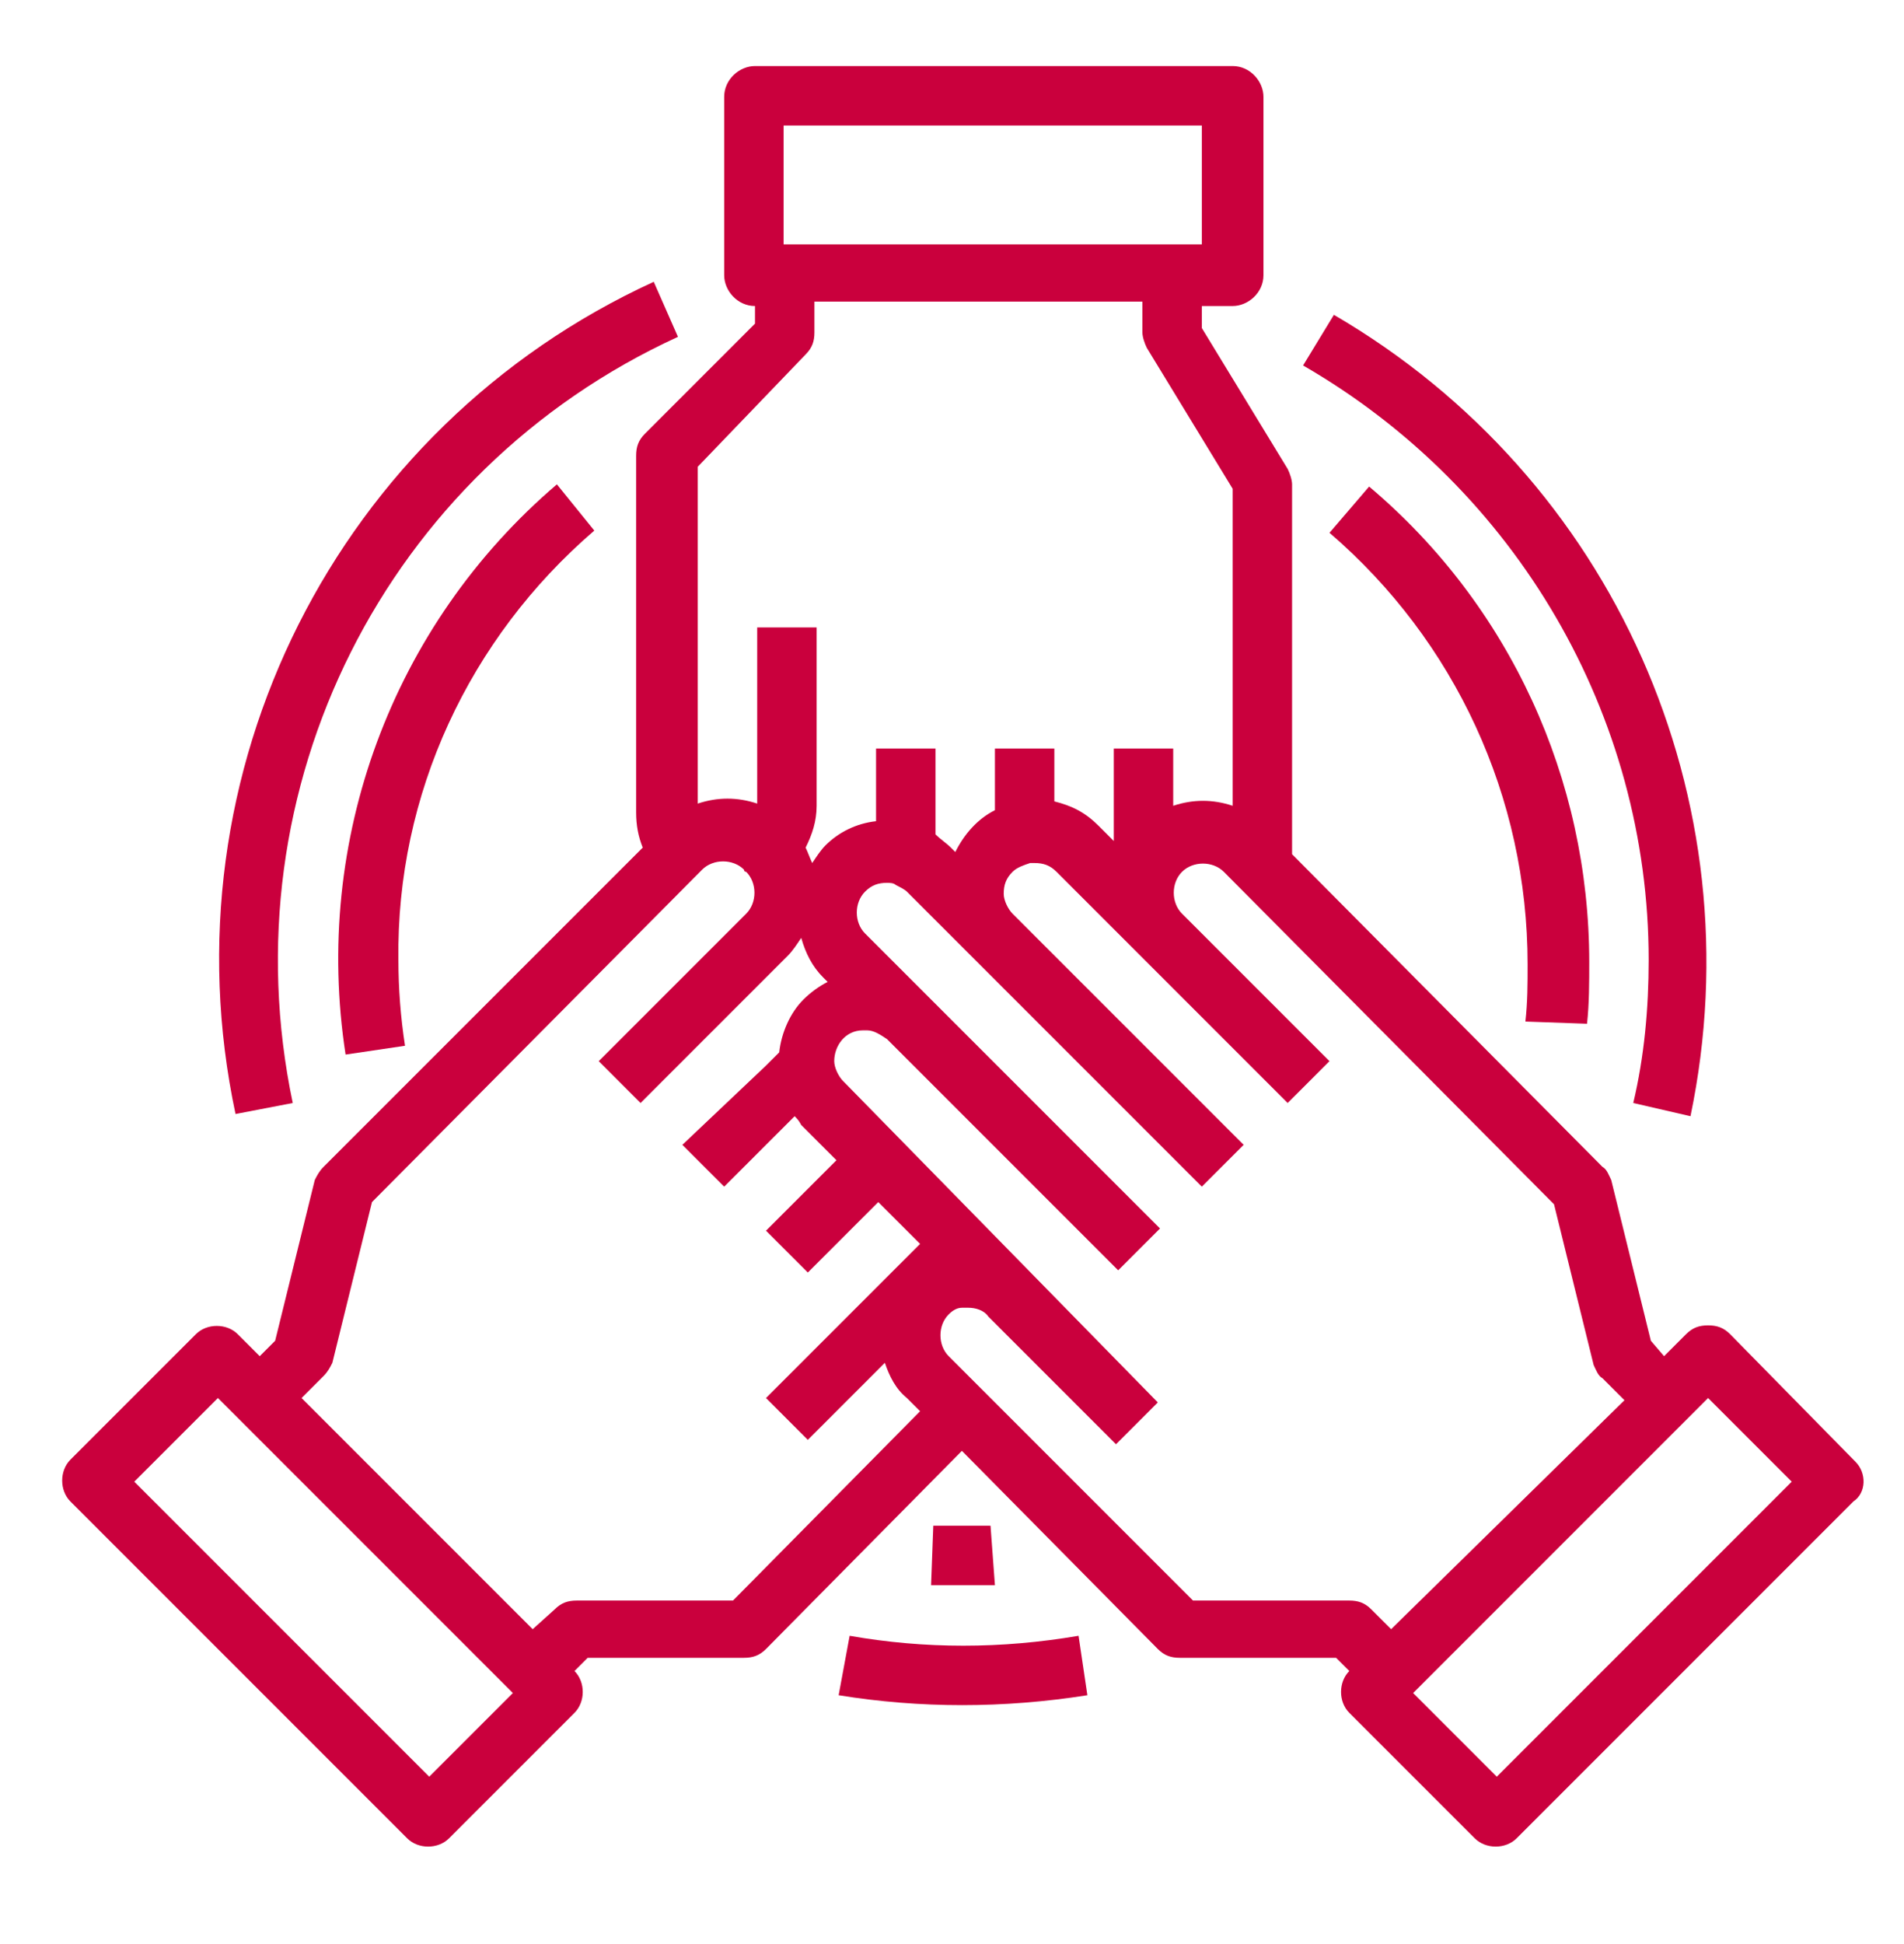
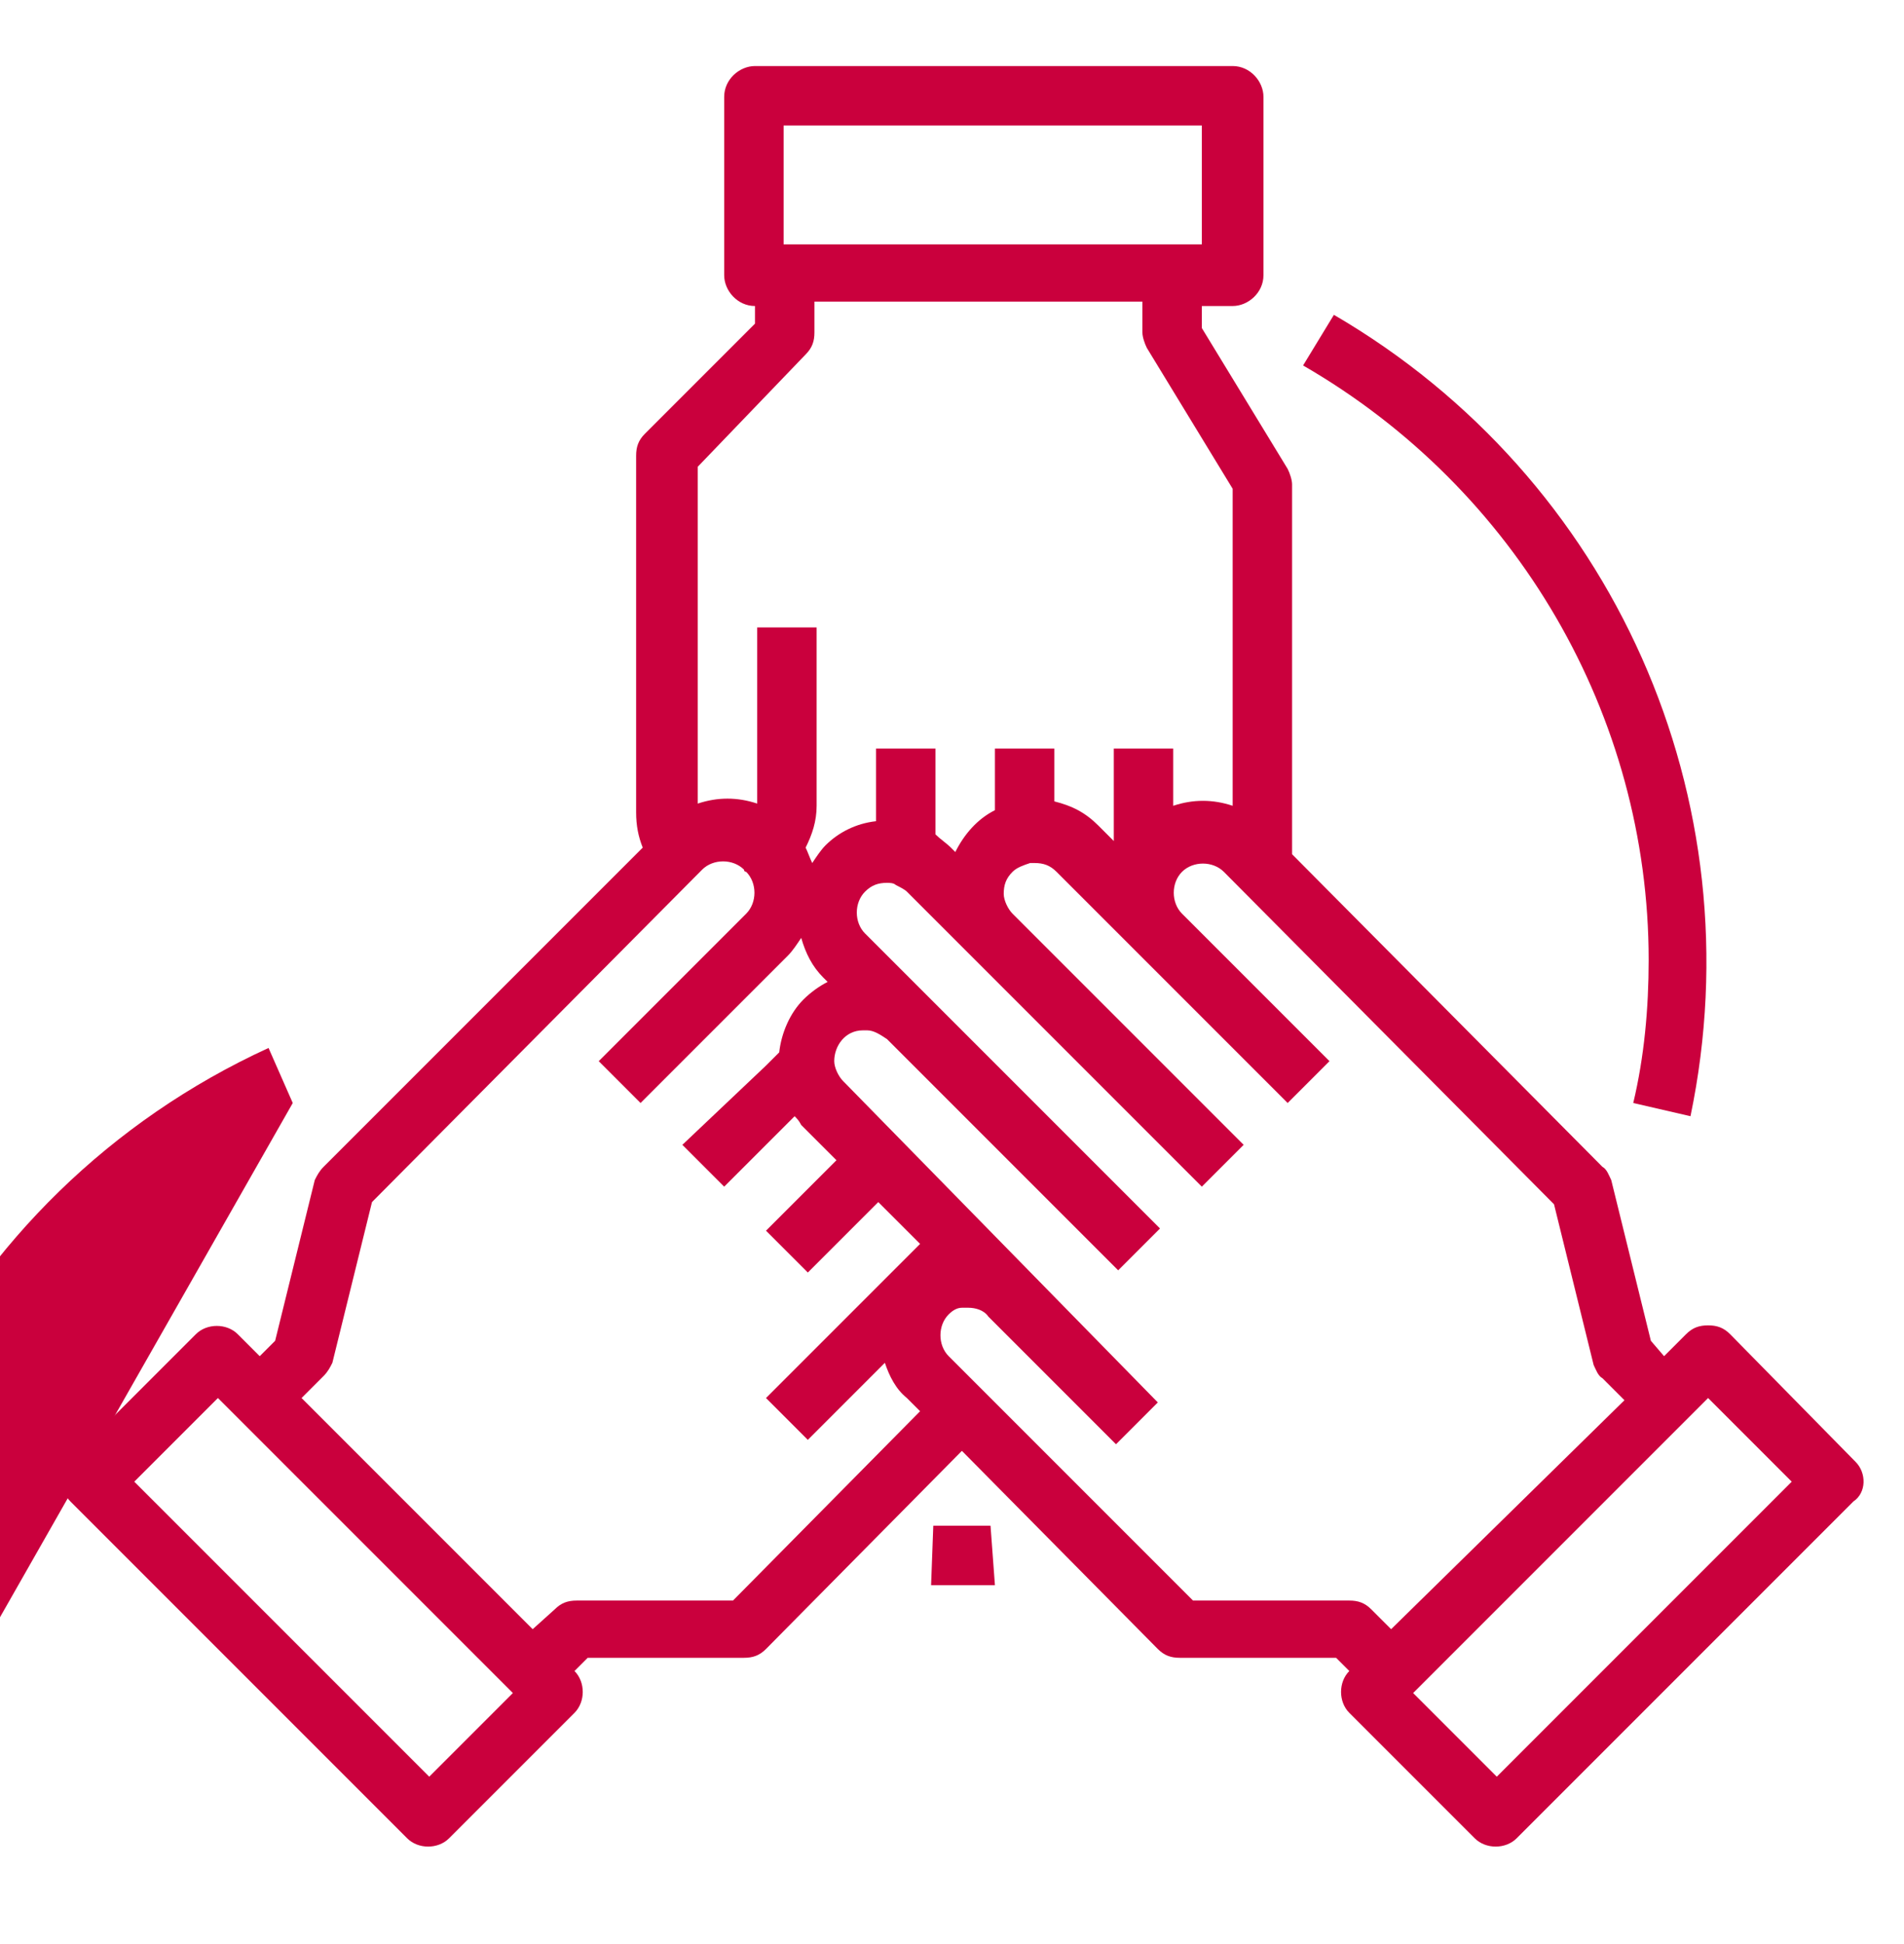
<svg xmlns="http://www.w3.org/2000/svg" version="1.1" id="Capa_1" x="0px" y="0px" viewBox="0 0 86.5 88.3" style="enable-background:new 0 0 86.5 88.3;" xml:space="preserve">
  <style type="text/css">
	.st0{fill:#CA003D;}
</style>
  <g id="Paticipatation-2">
    <path class="st0" d="M84.3,66.4l-5.7-5.8c-0.3-0.3-0.6-0.4-1-0.4l0,0c-0.4,0-0.7,0.1-1,0.4l-1,1L75,60.9l-1.8-7.3   c-0.1-0.2-0.2-0.5-0.4-0.6L58.7,38.8V22c0-0.2-0.1-0.5-0.2-0.7l-3.9-6.4v-1h1.4c0.7,0,1.4-0.6,1.4-1.4V4.4c0-0.7-0.6-1.4-1.4-1.4   H34.3c-0.7,0-1.4,0.6-1.4,1.4v8.1c0,0.7,0.6,1.4,1.4,1.4v0.8l-5,5c-0.3,0.3-0.4,0.6-0.4,1v16.2c0,0.6,0.1,1.1,0.3,1.6L14.7,53   c-0.2,0.2-0.3,0.4-0.4,0.6l-1.8,7.3l-0.7,0.7l-1-1c-0.5-0.5-1.4-0.5-1.9,0l-5.7,5.7c-0.5,0.5-0.5,1.4,0,1.9l15.3,15.3   c0.5,0.5,1.4,0.5,1.9,0l5.7-5.7c0.5-0.5,0.5-1.4,0-1.9l0.6-0.6h7.1c0.4,0,0.7-0.1,1-0.4l8.9-9l8.9,9c0.3,0.3,0.6,0.4,1,0.4h7.1   l0.6,0.6l0,0c-0.5,0.5-0.5,1.4,0,1.9l5.7,5.7c0.5,0.5,1.4,0.5,1.9,0l15.3-15.3C84.8,67.8,84.8,66.9,84.3,66.4z M35.6,5.7h19v5.4   h-19V5.7z M36.6,16.1c0.3-0.3,0.4-0.6,0.4-1v-1.4h14.9v1.4c0,0.2,0.1,0.5,0.2,0.7l3.9,6.4v14.4c-0.9-0.3-1.8-0.3-2.7,0v-2.6h-2.7   v4.2l-0.7-0.7c-0.6-0.6-1.2-0.9-2-1.1v-2.4h-2.7v2.8c-0.8,0.4-1.4,1.1-1.8,1.9l-0.2-0.2c-0.2-0.2-0.5-0.4-0.7-0.6v-3.9h-2.7v3.3   c-0.9,0.1-1.7,0.5-2.3,1.1c-0.2,0.2-0.4,0.5-0.6,0.8c-0.1-0.2-0.2-0.5-0.3-0.7c0.3-0.6,0.5-1.2,0.5-1.9v-8.1h-2.7v8   c-0.9-0.3-1.8-0.3-2.7,0V21.2L36.6,16.1z M19.5,80.7L6.1,67.3l3.8-3.8l13.4,13.4L19.5,80.7z M33.3,72.7h-7.1c-0.4,0-0.7,0.1-1,0.4   l-1,0.9L13.7,63.5l1-1c0.2-0.2,0.3-0.4,0.4-0.6l1.8-7.3l15-15.1c0.5-0.5,1.4-0.5,1.9,0c0,0,0,0.1,0.1,0.1c0.5,0.5,0.5,1.4,0,1.9   l0,0l-6.7,6.7l1.9,1.9l6.7-6.7l0,0c0.2-0.2,0.4-0.5,0.6-0.8c0.2,0.7,0.5,1.3,1,1.8l0.2,0.2c-0.4,0.2-0.8,0.5-1.1,0.8   c-0.6,0.6-1,1.5-1.1,2.4l-0.6,0.6L31,52l1.9,1.9l3.2-3.2c0.1,0.1,0.2,0.2,0.3,0.4l1.6,1.6l-3.2,3.2l1.9,1.9l3.2-3.2l0.2,0.2   c0,0,0.1,0.1,0.1,0.1l1.6,1.6l-7,7l1.9,1.9l3.5-3.5c0.2,0.6,0.5,1.2,1,1.6l0.6,0.6L33.3,72.7z M54.2,72.7L43.1,61.6   c-0.5-0.5-0.5-1.4,0-1.9c0,0,0,0,0,0c0.2-0.2,0.4-0.3,0.6-0.3c0.1,0,0.2,0,0.3,0c0.3,0,0.7,0.1,0.9,0.4l0,0l0,0l5.8,5.8l1.9-1.9   L38.3,49.1c-0.2-0.2-0.4-0.6-0.4-0.9c0-0.7,0.5-1.4,1.3-1.4c0,0,0,0,0,0c0.1,0,0.1,0,0.2,0c0.3,0,0.6,0.2,0.9,0.4l10.5,10.5   l1.9-1.9L39.3,42.4c-0.5-0.5-0.5-1.4,0-1.9c0,0,0,0,0,0c0.3-0.3,0.6-0.4,1-0.4c0.1,0,0.3,0,0.4,0.1c0.2,0.1,0.4,0.2,0.5,0.3   l13.4,13.4l1.9-1.9L46,41.5c-0.2-0.2-0.4-0.6-0.4-0.9c0-0.4,0.1-0.7,0.4-1c0.2-0.2,0.5-0.3,0.8-0.4c0.1,0,0.1,0,0.2,0   c0.4,0,0.7,0.1,1,0.4l10.5,10.5l1.9-1.9l-6.7-6.7c-0.5-0.5-0.5-1.4,0-1.9c0,0,0,0,0,0c0.5-0.5,1.4-0.5,1.9,0l15,15.1l1.8,7.3   c0.1,0.2,0.2,0.5,0.4,0.6l1,1L63.2,74l-0.9-0.9c-0.3-0.3-0.6-0.4-1-0.4L54.2,72.7z M68,80.7l-3.8-3.8l13.4-13.4l3.8,3.8L68,80.7z" />
-     <path class="st0" d="M27,24.1L25.3,22c-7.5,6.4-11.1,16.2-9.6,25.9l2.7-0.4c-0.2-1.3-0.3-2.6-0.3-3.9C18,36.1,21.3,29,27,24.1z" />
    <path class="st0" d="M45.2,72L45,69.3c-0.9,0-1.7,0-2.6,0L42.3,72c0.5,0,0.9,0,1.4,0S44.7,72,45.2,72z" />
-     <path class="st0" d="M72.1,46.5c0.1-0.9,0.1-1.9,0.1-2.8c0-8.3-3.6-16.2-10-21.6l-1.8,2.1c5.7,4.9,9,12,9,19.6c0,0.9,0,1.7-0.1,2.6   L72.1,46.5z" />
-     <path class="st0" d="M13.3,50.1c-3-14.3,4.2-28.7,17.5-34.8l-1.1-2.5c-14.4,6.6-22.3,22.3-19,37.8L13.3,50.1z" />
-     <path class="st0" d="M38.6,74.3L38.1,77c3.7,0.6,7.5,0.6,11.3,0l-0.4-2.7C45.5,74.9,42,74.9,38.6,74.3z" />
+     <path class="st0" d="M13.3,50.1l-1.1-2.5c-14.4,6.6-22.3,22.3-19,37.8L13.3,50.1z" />
    <path class="st0" d="M74.9,43.6c0,2.2-0.2,4.4-0.7,6.5l2.6,0.6c3-14.4-3.5-29-16.2-36.4l-1.4,2.3C68.9,22.2,74.9,32.5,74.9,43.6z" />
  </g>
</svg>